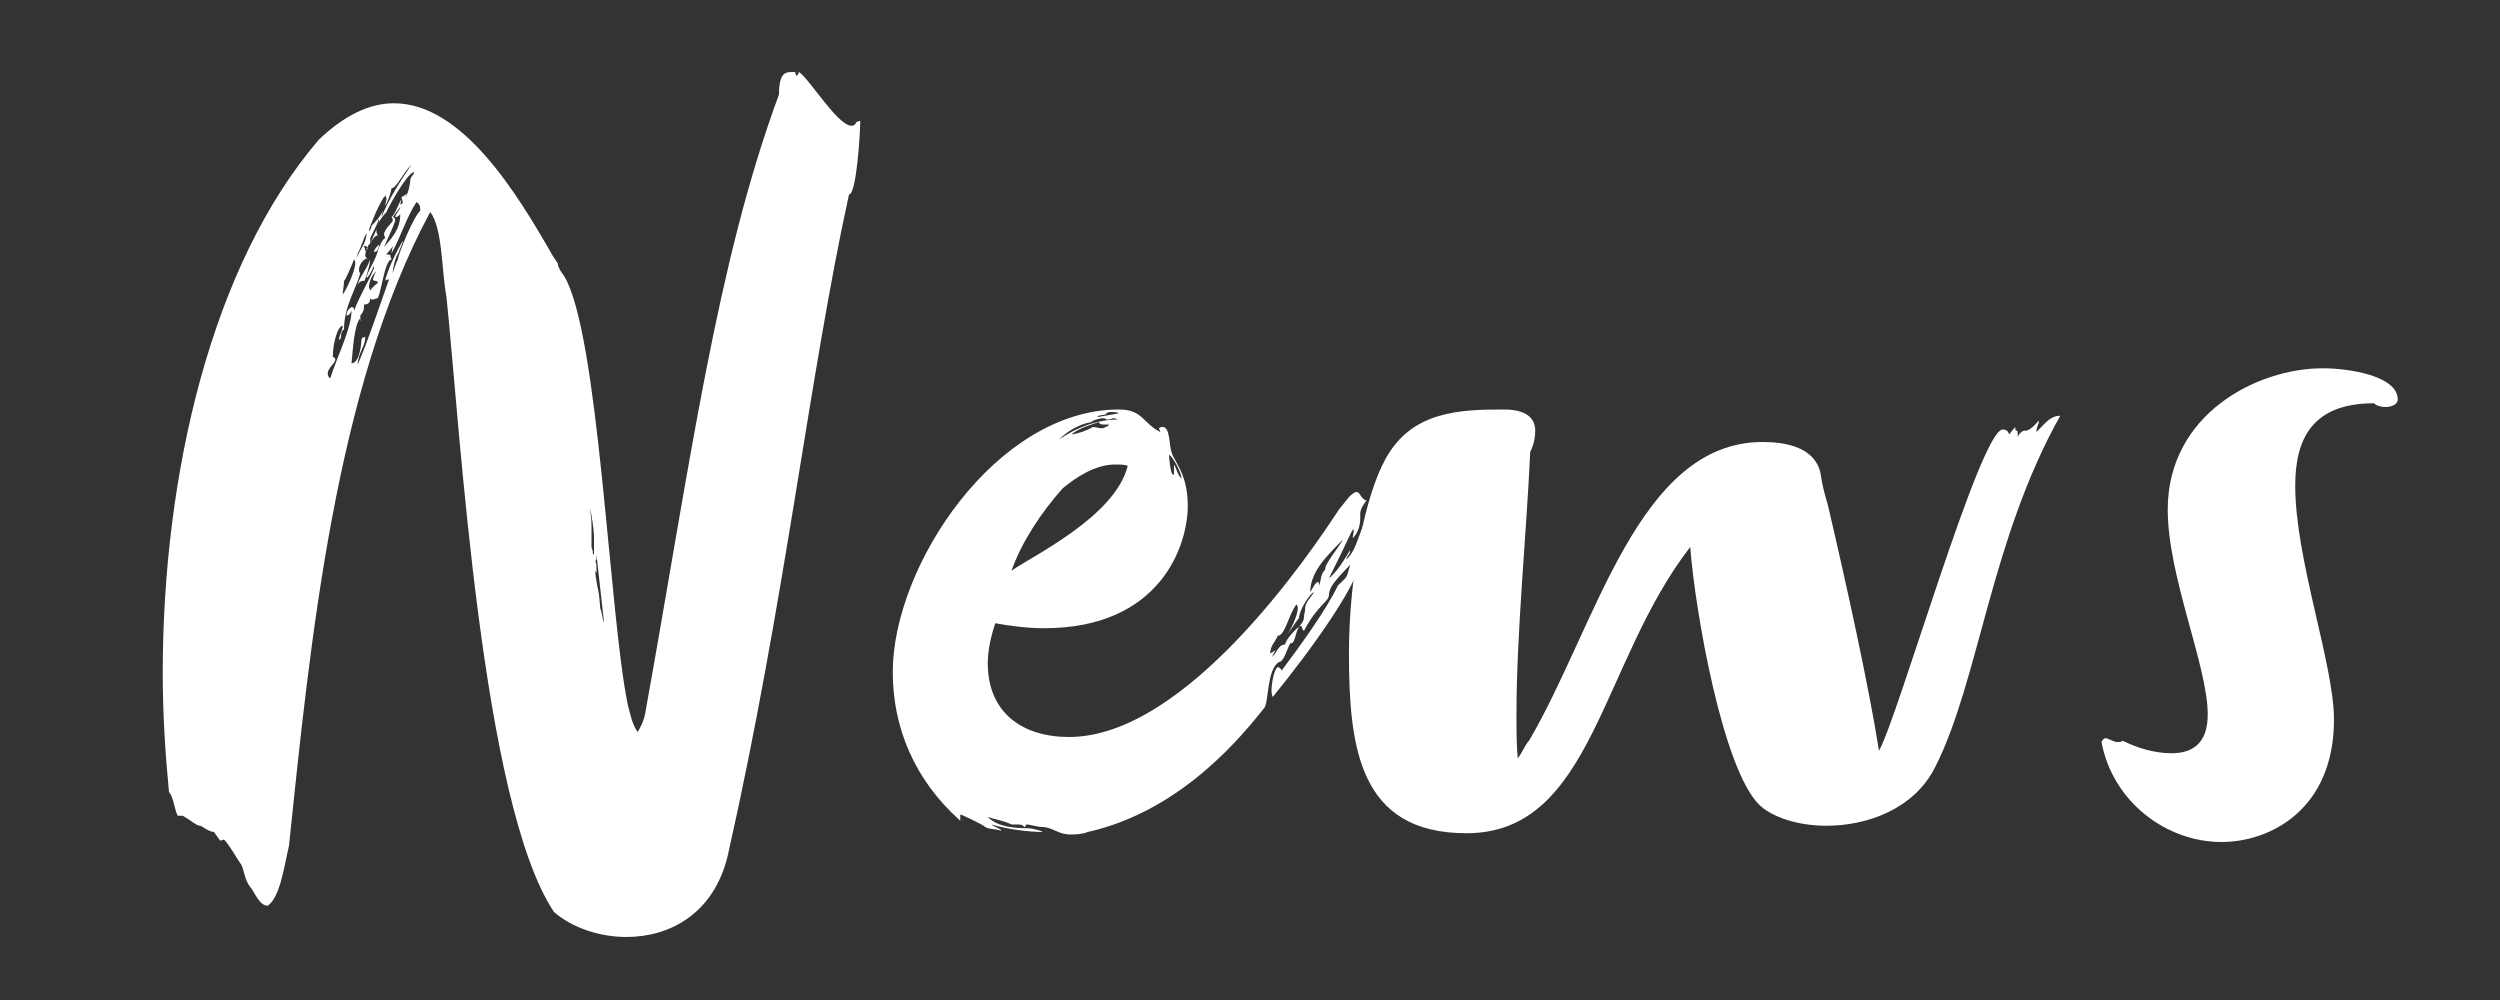
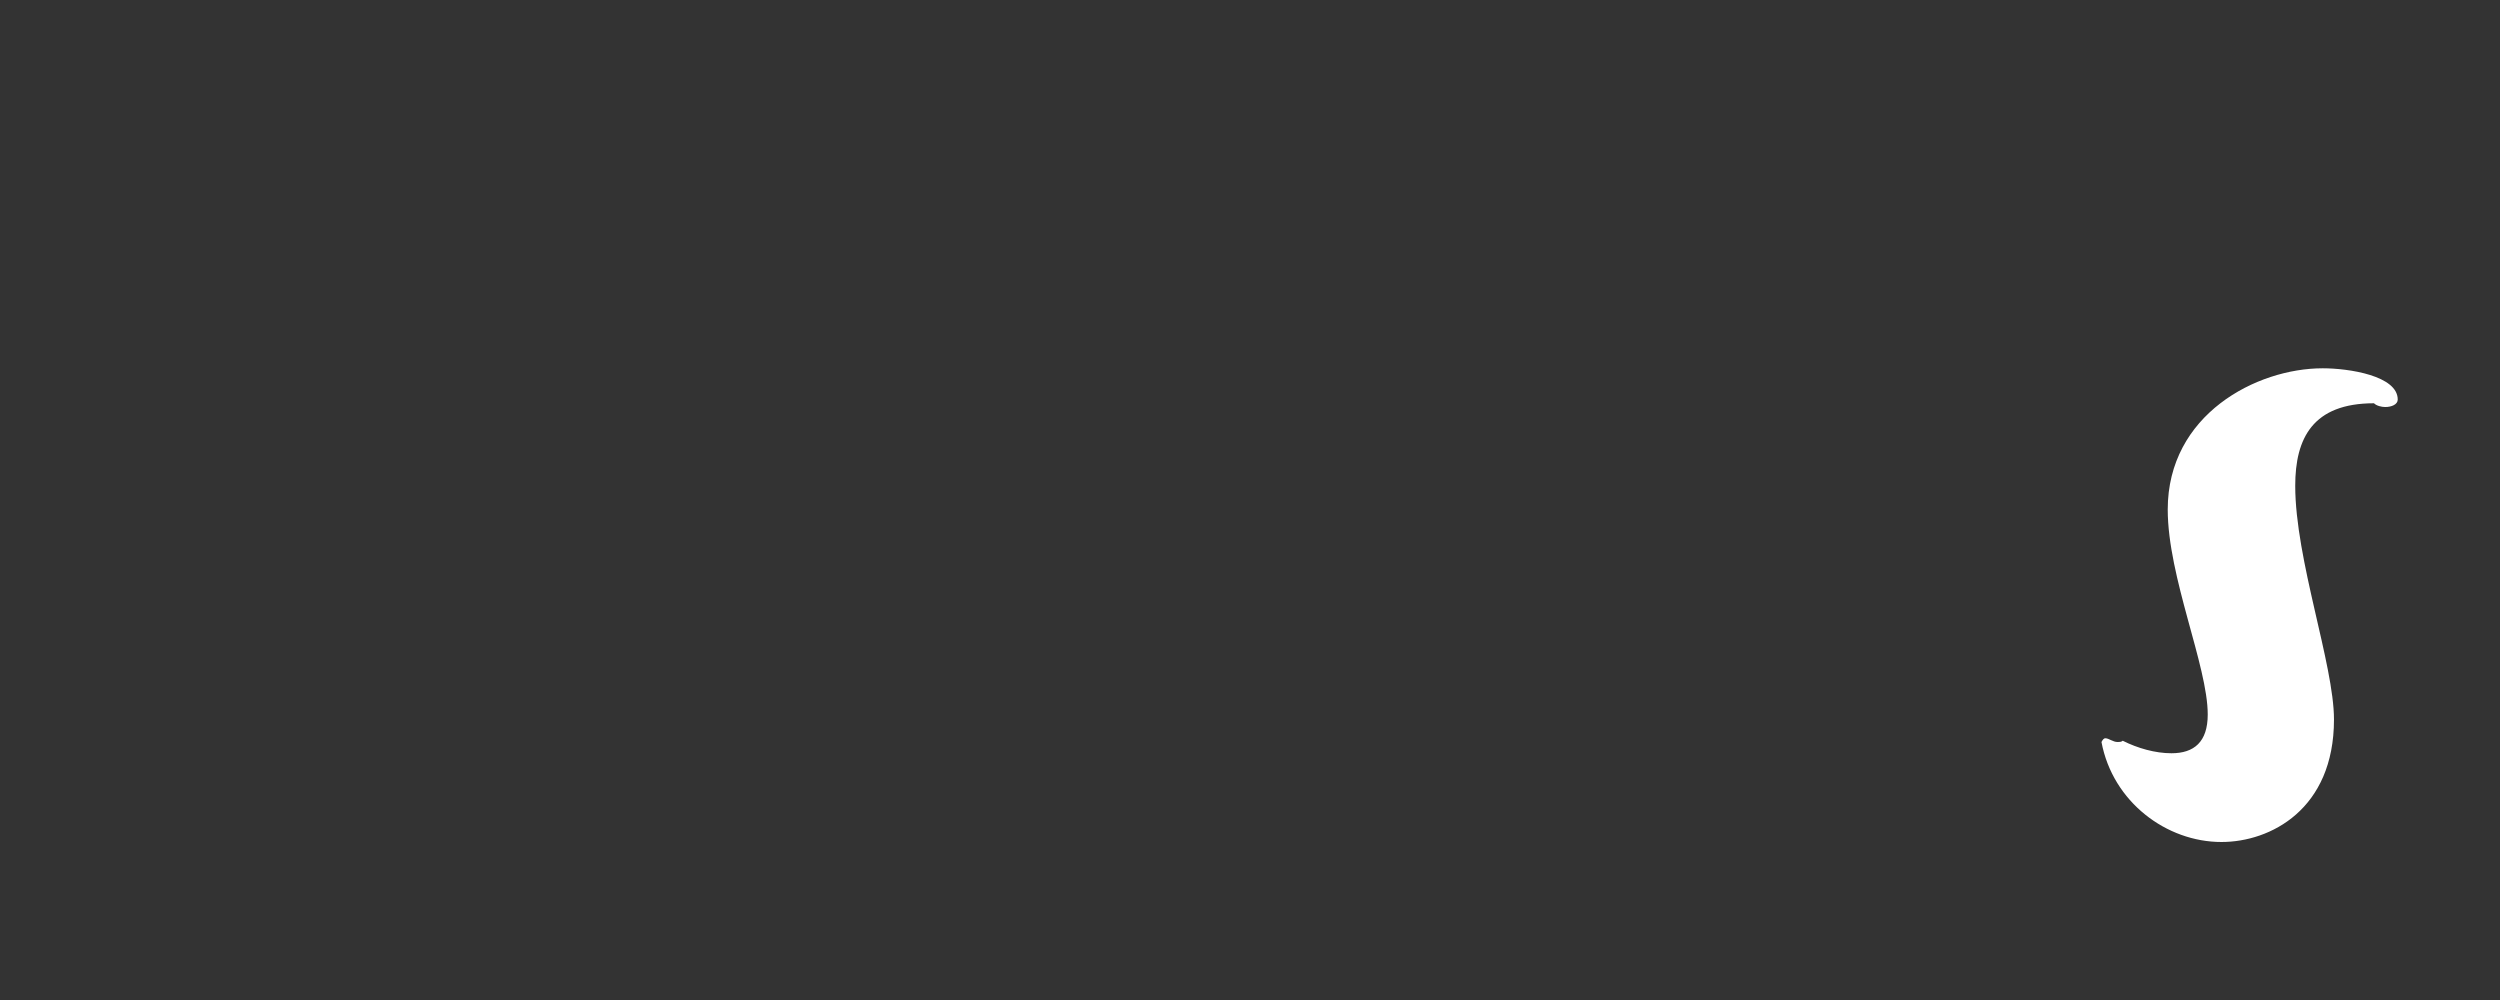
<svg xmlns="http://www.w3.org/2000/svg" id="_layer_2" data-name="layer 2" viewBox="0 0 120 48">
  <rect x="0" y="0" width="120" height="48" fill="#333333" stroke="none" />
  <defs>
    <style>
      .cls-1 {
        fill: #fff;
      }

      .cls-2 {
        fill: none;
      }

      .cls-3 {
        isolation: isolate;
      }
    </style>
  </defs>
  <g id="_layer_1-2" data-name="layer 1">
    <g>
      <g id="News" class="cls-3">
        <g class="cls-3">
-           <path class="cls-1" d="M41.111,5.857l.18-.06c0,.6-.18,3.54-.54,3.54-1.92,8.76-3.06,19.499-5.82,31.738-.66,2.76-2.76,3.9-4.86,3.9-1.26,0-2.58-.42-3.48-1.2-3.479-5.22-4.5-23.159-5.16-29.519-.24-1.26-.18-3.3-.78-4.08-4.56,8.46-5.76,20.639-6.78,30.419-.24,1.02-.42,2.46-1.02,2.88-.42,0-.66-.72-.84-.9-.3-.359-.3-.96-.48-1.14-.24-.36-.54-.9-.78-1.14l-.18.06-.3-.42c-.24,0-.6-.3-.66-.3-.18,0-.42-.24-.84-.48h-.24c-.18-.359-.18-.84-.42-1.14-.18-1.86-.3-3.78-.3-5.7,0-9.539,2.34-19.619,7.5-25.618,1.26-1.2,2.46-1.74,3.6-1.74,3.3,0,5.94,4.38,7.62,7.319l.24.36c0,.24.3.6.3.6,1.68,2.76,2.16,16.199,3.06,20.579.12.48.24,1.021.48,1.32.24-.42.3-.6.36-.9,2.16-11.999,3.42-21.599,6.42-29.698,0-1.021.3-1.08.6-1.08h.18c0,.12.06.18.06.18.06,0,.12-.18.12-.18.48.3,1.86,2.58,2.52,2.58.12,0,.18-.061.24-.181ZM16.992,14.918c.3-.78.66-1.32.96-2.04v-.12c-.18.42-.36.66-.36.54,0-.061.06-.12.06-.181.18-.359.42-.779.48-1.079.06-.181.24-.601.36-.601,0-.06-.06-.12-.06-.18,0-.24.42-.6.42-.66,0-.06,0-.12-.06-.18.18-.12.36-.721.48-.84l-.06.239c.06,0,.12-.06.12-.12,0-.06-.06-.18-.06-.239.18-.061.24-.181.24-.181,0,.12-.06.12-.06.181.18-.181.24-.78.24-.78,0-.24.18-.24.18-.42-.36.06-1.32,1.86-1.32,1.92,0,0-.3.3-.42.6.06-.06.06-.18.06-.3-.12.42-.3.66-.42.96v.24c-.06.06-.12.12-.12.18-.06,0-.06-.06-.18-.06,0,.06.06.12.06.24,0,.06,0,0,.06,0-.06.06-.06.18-.06.239,0,.061.06.12.12.12-.18,0-.42.3-.42.54,0,.061,0,.12.06.18-.24.841-.78,1.62-.78,2.7-.24.12-.06.48-.24.48,0-.181.18-.48.18-.66-.24,0-.479.84-.479,1.5.06,0,.12.06.12.12,0,.18-.36.42-.36.659,0,.061,0,.181.12.24.3-.96,1.02-2.399,1.02-3.239-.12.239-.12.18-.24.239,0-.18.06-.3.24-.42.12,0,.12.12.12.181ZM16.512,13.477c0,.24-.06.48-.06.66.18-.24.6-1.14.6-1.5,0-.06,0-.12-.06-.18-.12.3-.42,1.02-.48,1.02ZM20.172,10.118c0-.181,0-.301-.18-.421-.48.721-.78,1.74-1.2,2.46,0-.119.06-.239.06-.359-.06.18-.36.42-.3.42s.24,0,.18.06c0,.061.06.12.06.181-.36,0-.54,2.04-.72,1.859,0,0-.12.061-.18.061-.06,0-.12,0-.12-.12,0,.24-.06.359-.3.359,0,.24,0,.301-.18.54,0,.061,0,.181.06.24,0,0-.06,0-.06-.12-.3.3-.36,1.62-.42,2.16.42,0,.48-1.08.48-1.14,0-.12.18-.12.18-.12,0,.479-.36.779-.36,1.319.54-1.26.9-2.399,1.5-4.079-.06,0-.12,0-.18.06,0-.06.18-.78.84-1.92,0,.18-.18.42-.18.54-.18.24-.3.78-.3,1.02,0-.06.18-.539.24-.659.06-.36.78-2.101,1.08-2.34ZM17.172,12.157l-.06.24c.12-.359.48-.72.48-1.2-.18.301-.24.66-.42.96ZM17.472,13.477c-.18,0-.3.12-.3.24,0-.3.36-.66.6-1.26,0,.239-.3,1.199-.3,1.02ZM17.652,11.918q-.06.06-.06.12c0-.061,0-.12.06-.181v.061ZM17.772,10.837c0,.06-.06.12-.06.24,0,.06.12-.12.12-.24.12-.12.42-.42.54-.72,0,.06-.06.18-.06.3.36-.9.96-1.8,1.44-2.521-.42.42-.72,1.141-.96,1.141-.06.359-.18.6-.3.84,0-.12.06-.24.06-.36,0,0-.06-.12-.06-.18,0,.06-.06.18-.06.12-.36.54-.66,1.439-.66,1.38ZM17.772,13.958c0-.061.3-.36.36-.36,0-.18-.18-.061-.24-.18.06-.12.06-.24.18-.42-.18.18-.36.479-.36.779,0,.061.06.12.06.181ZM17.772,11.677l.3-.66v.12c0,.06.06.12.06.18-.06-.06-.24.12-.36.36ZM17.952,12.097c0-.12.12-.24.24-.36,0,.12-.06.36-.24.36ZM18.132,12.038v-.061.061ZM18.972,10.597c-.12.36-.36.84-.54,1.26.36-.42.78-.84.78-1.56-.06,0-.06.12-.24.12,0-.12.24-.36.24-.48l-.36.48s.12,0,.12.18ZM28.392,25.176v1.021c0,.06,0,.12.06.24,0,.119,0,.18.06.18v-.78c0-.479-.12-1.08-.18-1.439,0,.18.06.479.06.779ZM28.991,29.857l-.36-3.24c0,.24,0,.3-.06.3.06.12.06.24.06.42v.24c0-.061,0-.12-.06-.18,0,.359.18,1.079.18,1.14,0,0,.06.6.06.66,0,0,.06.12.12.479,0,.061.06.24.06.181Z" />
-           <path class="cls-1" d="M62.352,30.096c-.18.24-.18.84-.42.78-.12.18-.3.9-.54.9-.6.359-.48,1.979-.72,2.22-.96,1.199-3.899,4.92-8.459,5.939-.3.12-.66.12-.84.12-.6,0-.84-.36-1.38-.36-.18,0-.54-.12-.72-.12-.06,0,0,.12-.12.12-.06-.12-.18-.12-.36-.12h-.24c-.36-.18-.78-.239-1.14-.359.48.479,1.26.54,1.98.54,0,0,.48.06.66.18-.6,0-1.68-.12-2.46-.36.12.12.42.181.48.301-.42-.12-.6-.061-.78-.181-.12-.12-1.14-.6-1.2-.6v.3c-2.22-1.979-3.24-4.5-3.24-7.14,0-5.1,4.98-12.6,10.86-12.6,1.14,0,1.14.66,1.98,1.08,0-.06-.06-.12-.06-.18.06-.061.12-.061.18-.061.36,0,.3.9.42,1.2.12.48.78,1.02.78,2.58,0,1.92-1.32,5.88-6.9,5.88-.84,0-1.68-.12-2.34-.24-.24.72-.36,1.38-.36,1.92,0,2.34,1.62,3.54,3.9,3.54,5.64,0,11.58-8.82,12.959-10.92l.48-.6c.18-.181.3-.24.36-.24.18,0,.18.3.48.42-.12.12-.3.42-.3.6v.24c0,.24-.06.66-.36.96,0-.12.06-.359.06-.42-.12,0-.12.18-1.2,2.34.54-.42,1.02-1.439,1.02-1.319,0,.18-.18.239-.18.42.42-.42.48-.84.84-1.74.06,0,.06.18.06.18,0,.3.06.181.06.36,0,.24-.12.479-.12.66,0,1.439-2.58,4.92-4.38,7.14,0,0-.06-.12-.06-.3,0-.36.12-1.021.3-1.141,0,0,.18.061.18.181.9-1.2,2.16-2.94,2.7-4.08l.36-.36c.12-.12.18-.479.24-.66-.24.301-1.02.96-1.02,1.44,0,.359-.54.479-1.2,1.74-.06,0-.12-.181-.12-.24-.06,0-.12.06-.12.06ZM51.012,23.437c-1.02,1.14-1.98,2.58-2.46,3.96.9-.66,4.979-2.58,5.58-5.04-.18-.061-.36-.061-.6-.061-.96,0-1.86.601-2.52,1.141ZM52.392,20.257c-.66.119-1.2.479-1.56.84.78-.54,1.8-.96,2.82-.96-.12-.061-.18-.061-.24-.061-.12.061-.18.061-.3.061-.06-.061-.12-.061-.18-.061-.18,0-.54.12-.54.181ZM53.232,20.377h-.3c-.12,0-.18-.06-.18-.119-.18.06-1.02.3-1.32.6.36-.061.72-.18,1.02-.36.18,0,.3.061.42.061s.36-.12.36-.181ZM53.112,19.837c0,.12-.48.061-.42.181l1.02-.181c-.12-.06-.24-.06-.36-.06s-.18,0-.24.06ZM56.112,21.817c0,.06.06,1.08.24.96v-.48c.12.181.18.54.36.66,0-.24-.36-.96-.6-1.14ZM62.651,29.136c.06-.3.3-.479.42-.72-.24.12-.72.9-.72,1.26,0-.06-.42.601-.6.84.18-.239.54-.96.54-1.319,0-.061,0-.12-.06-.181-.36.42-.54,1.5-.9,1.5-.12.3-.36.48-.36.84.06,0,.18-.119.3-.18-.12.061-.12.24-.24.36.24-.12.3-.601.66-.601,0-.239.6-.84.66-.84.06-.12.24-.239.24-.479,0-.12.06-.24.06-.48ZM63.611,27.337c-.06-.24.72-1.14.84-1.439-.54.6-1.56,1.439-1.56,2.52.06-.06.24-.479.36-.479.06,0,.06.06.06.18.12-.3.06-.54.3-.78Z" />
-           <path class="cls-1" d="M73.392,35.556c3.24-5.52,5.22-14.34,11.219-14.34,1.08,0,2.46.24,2.76,1.44.06.36.12.72.24,1.14l.12.42c.9,3.84,1.98,8.76,2.46,11.82.9-1.561,4.86-15.42,5.939-15.42.24,0,.3.18.3.24,0,0,.06-.061.3-.36,0,.3.12.061.12.3v.181c.06-.181.3-.36.36-.3.3,0,.66-.54.66-.48,0,.18-.12.24-.12.54.42-.42.66-.78,1.14-.78-3.36,6-3.9,12.72-6,16.859-1.02,2.04-3.3,2.82-5.22,2.82-1.38,0-2.64-.42-3.24-1.021-1.74-1.739-3.06-9.239-3.3-12.359-4.32,5.58-4.68,13.739-10.74,13.739-5.16,0-5.64-4.14-5.64-8.64,0-3.72.78-7.56,1.74-9.299,1.26-2.34,3.6-2.4,5.7-2.4,1.08,0,1.5.42,1.5,1.021,0,.3-.06.659-.24,1.02-.18,3.96-.66,8.699-.66,12.6,0,.72,0,1.439.06,2.1.24-.3.36-.66.54-.84Z" />
          <path class="cls-1" d="M110.171,23.317c0,3.54,1.86,8.579,1.86,11.22,0,4.319-3.06,5.879-5.4,5.879-2.64,0-5.22-1.92-5.76-4.799.06-.12.12-.181.18-.181.18,0,.36.181.6.181.06,0,.18,0,.24-.061.72.36,1.56.6,2.34.6,1.08,0,1.74-.539,1.74-1.859,0-2.34-1.92-6.6-1.92-9.84,0-4.56,4.26-6.779,7.44-6.779,1.26,0,3.6.359,3.6,1.5,0,.239-.3.359-.6.359-.18,0-.42-.06-.54-.18-2.94,0-3.78,1.68-3.78,3.96Z" />
        </g>
      </g>
-       <rect class="cls-2" width="120" height="48" />
    </g>
  </g>
</svg>